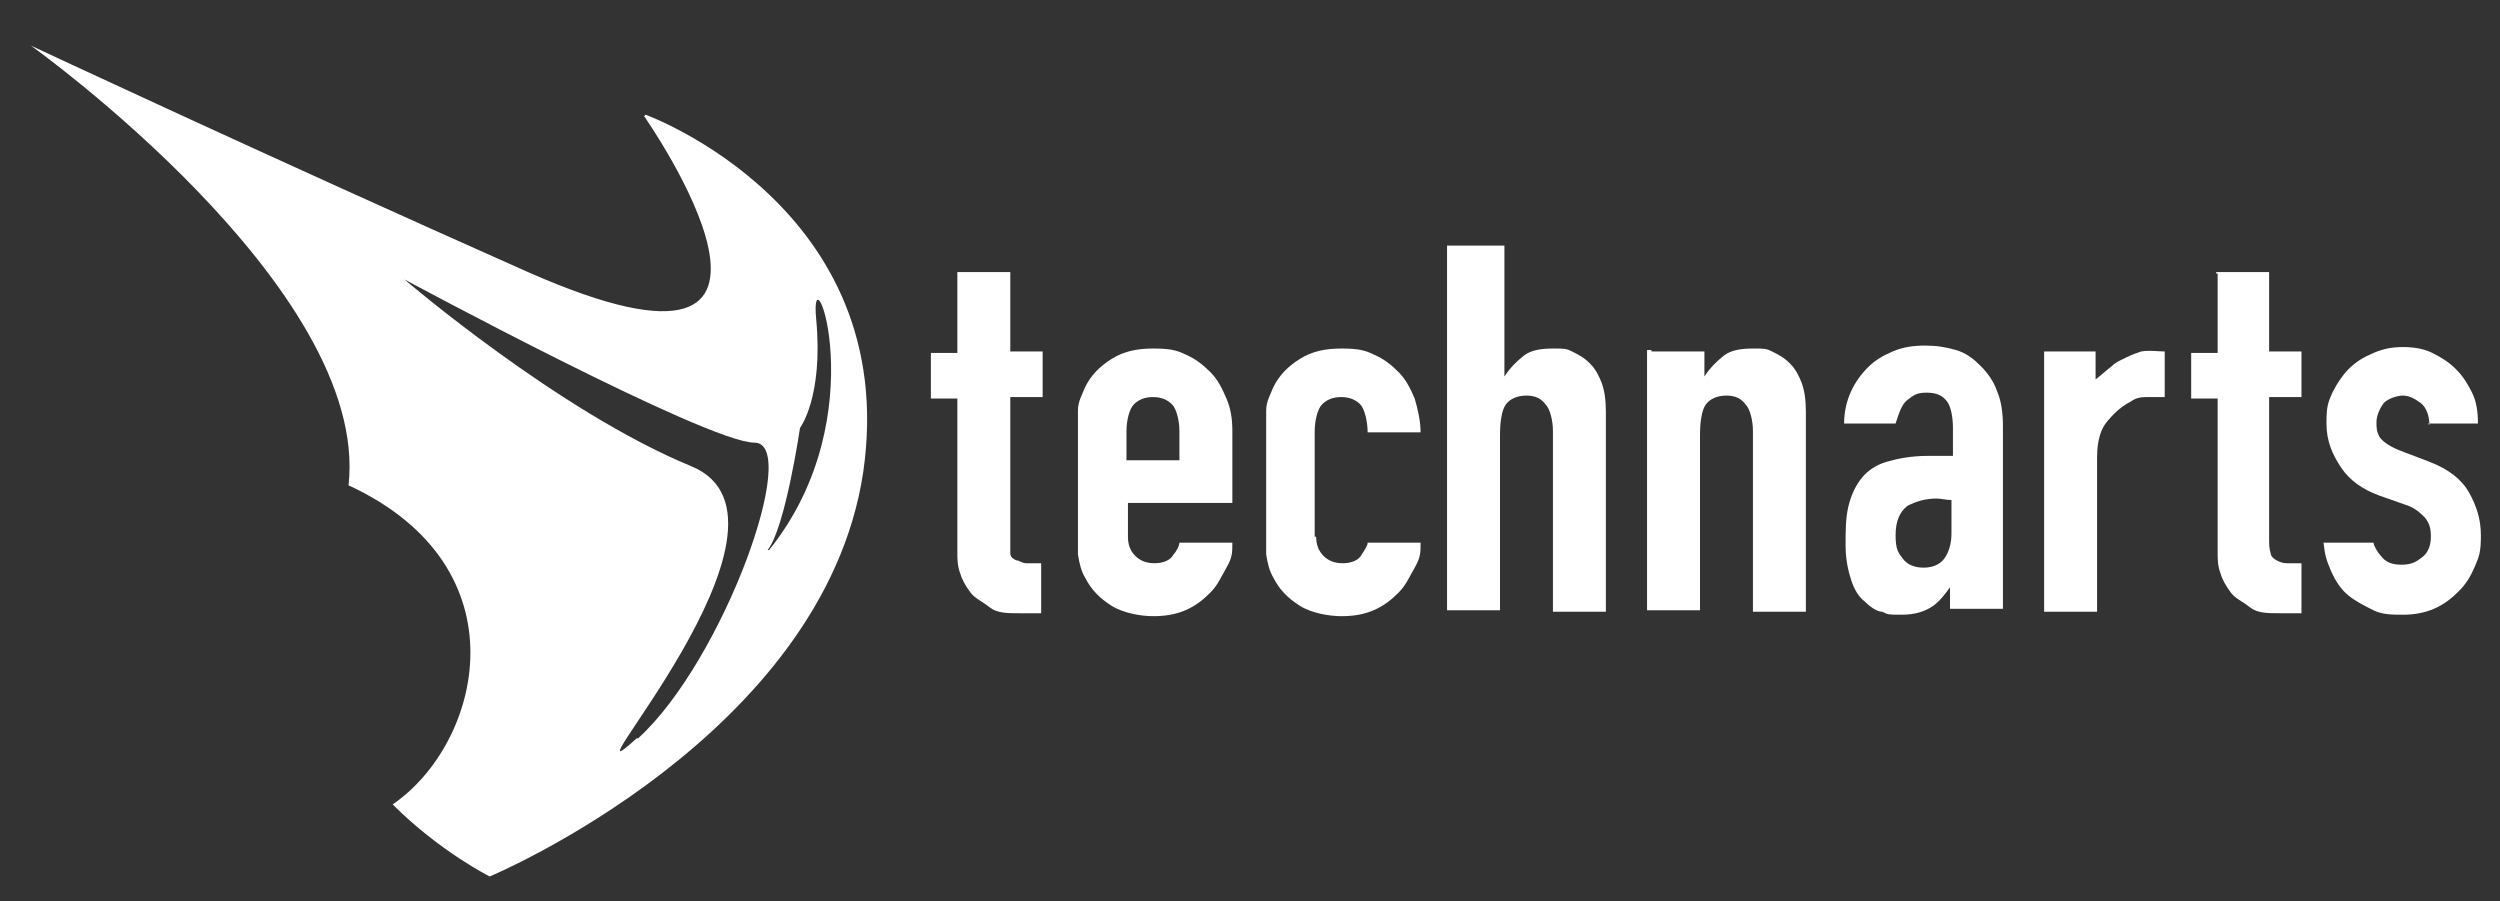
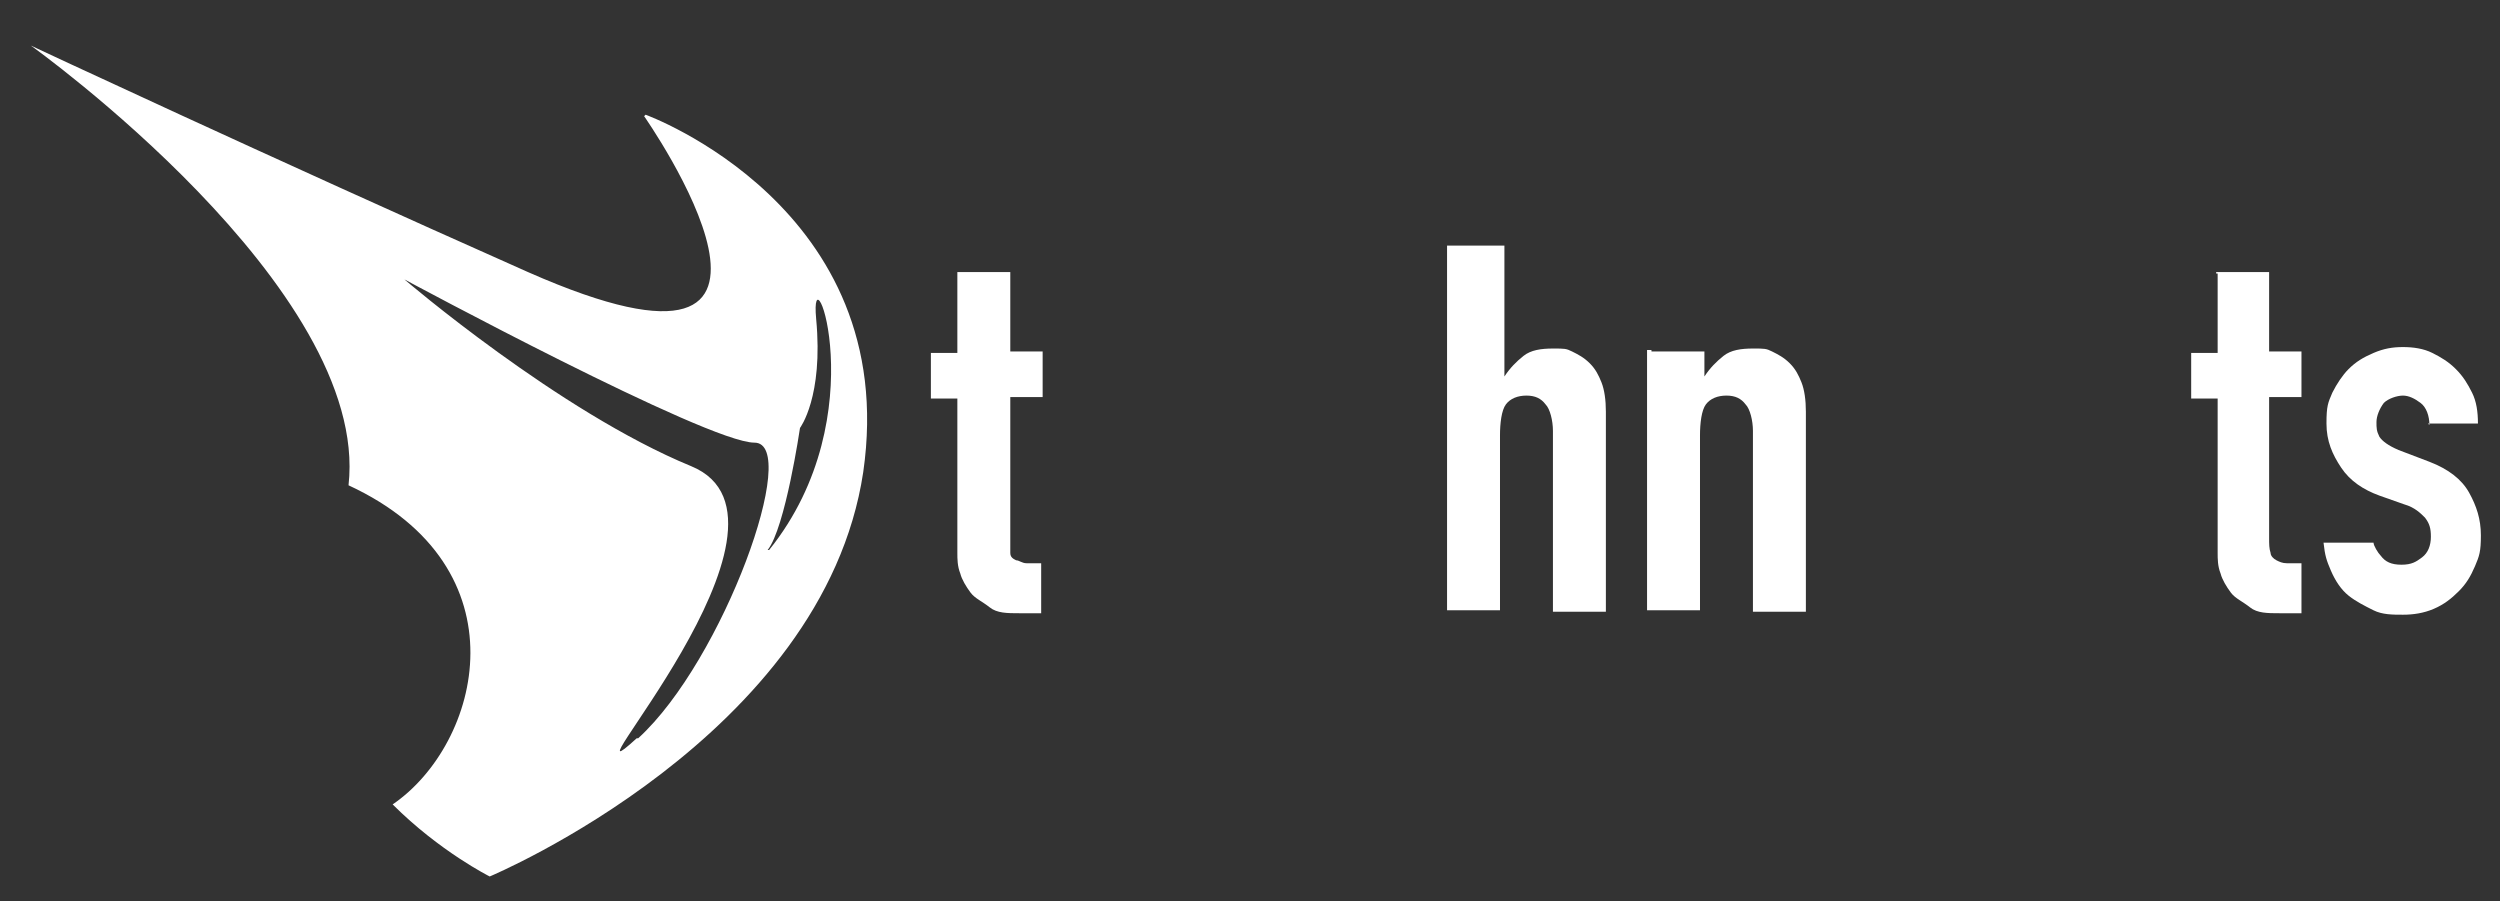
<svg xmlns="http://www.w3.org/2000/svg" id="katman_1" version="1.1" viewBox="0 0 170 61.3">
  <rect x="0" y="0" width="170" height="61.3" fill="#333333" stroke="none" />
  <defs>
    <style>
      .st0 {
        fill-rule: evenodd;
      }

      .st0, .st1 {
        fill: #fff;
      }
    </style>
  </defs>
  <g id="Logo">
    <path class="st0" d="M43.8,7.9s14.3,20.4-7.9,10.6C17.9,10.5,2.1,3.1,2.1,3.1c0,0,23.1,16.5,21.6,29.9,12.1,5.6,9,17.6,3,21.7,3.2,3.2,6.6,4.9,6.6,4.9,0,0,22.7-9.5,25.4-27.5,2.6-18-14.8-24.3-14.8-24.3h0ZM43.3,50.2c-5.8,5.3,12.7-14.8,3.7-18.5s-19.5-12.7-19.5-12.7c0,0,20.6,11.1,23.8,11.1s-2.1,14.8-7.9,20.1h0ZM52.2,37.4c1.2-1.5,2.2-8.3,2.2-8.3,0,0,1.6-2.1,1.1-7.4-.5-5.3,4.2,6.5-3.2,15.7h0Z" />
  </g>
  <path class="st1" d="M65.1,18.5h3.6v5.4h2.2v3.1h-2.2v9.6c0,.4,0,.7,0,1s.2.4.4.5c.2,0,.4.2.7.2h1v3.4h-1.5c-.8,0-1.5,0-2-.4s-1-.6-1.3-1-.6-.9-.7-1.3c-.2-.5-.2-1-.2-1.4v-10.5h-1.8v-3.1h1.8v-5.4h0Z" />
-   <path class="st1" d="M76.7,34.1v2.4c0,.6.2,1,.5,1.3s.7.5,1.3.5,1.1-.2,1.3-.6c.2-.2.4-.6.4-.8h3.6c0,.7,0,1-.4,1.7s-.6,1.2-1.1,1.7-1,.9-1.7,1.2-1.4.4-2.2.4-2-.2-2.8-.7-1.4-1.1-1.8-1.9c-.3-.5-.4-1-.5-1.6,0-.6,0-1.3,0-2v-5.8c0-.7,0-1.4,0-2,0-.6.3-1.1.5-1.6.4-.8,1-1.4,1.8-1.9s1.7-.7,2.8-.7,1.6.1,2.2.4c.7.3,1.2.7,1.7,1.2s.8,1.1,1.1,1.8.4,1.4.4,2.2v4.9h-7.1ZM76.7,31.3h3.5v-2c0-.7-.2-1.5-.5-1.8s-.7-.5-1.3-.5-1,.2-1.3.5-.5,1.1-.5,1.8v2h.1Z" />
-   <path class="st1" d="M89.5,36.5c0,.6.2,1,.5,1.3s.7.5,1.3.5,1.1-.2,1.3-.6c.2-.3.4-.6.4-.8h3.6c0,.7,0,1-.4,1.7s-.6,1.2-1.1,1.7-1,.9-1.7,1.2-1.4.4-2.2.4-2-.2-2.8-.7-1.4-1.1-1.8-1.9c-.3-.5-.4-1-.5-1.6,0-.6,0-1.3,0-2v-5.8c0-.7,0-1.4,0-2,0-.6.3-1.1.5-1.6.4-.8,1-1.4,1.8-1.9s1.7-.7,2.8-.7,1.6.1,2.2.4c.7.3,1.2.7,1.7,1.2s.8,1.1,1.1,1.8c.2.7.4,1.5.4,2.3h-3.6c0-.7-.2-1.6-.5-1.9s-.7-.5-1.3-.5-1,.2-1.3.5-.5,1.1-.5,1.8v7.2h0Z" />
  <path class="st1" d="M98.7,16.7h3.6v8.9h0c.4-.6.8-1,1.3-1.4s1.2-.5,2-.5.9,0,1.3.2.8.4,1.2.8.6.8.8,1.3c.2.5.3,1.2.3,2v13.6h-3.6v-12.3c0-.7-.2-1.5-.5-1.8-.3-.4-.7-.6-1.3-.6s-1.1.2-1.4.6-.4,1.3-.4,2.1v11.9h-3.6v-24.8h.3Z" />
  <path class="st1" d="M112.3,23.9h3.6v1.7h0c.4-.6.8-1,1.3-1.4s1.2-.5,2-.5.9,0,1.3.2.8.4,1.2.8.6.8.8,1.3c.2.5.3,1.2.3,2v13.6h-3.6v-12.3c0-.7-.2-1.5-.5-1.8-.3-.4-.7-.6-1.3-.6s-1.1.2-1.4.6-.4,1.3-.4,2.1v11.9h-3.6v-17.7h.3Z" />
-   <path class="st1" d="M132.7,39.8h0c-.5.7-.9,1.2-1.4,1.5s-1.1.5-2,.5-.9,0-1.3-.2c-.4,0-.9-.4-1.2-.7-.4-.3-.7-.8-.9-1.4-.2-.6-.4-1.4-.4-2.4s0-1.9.2-2.7.5-1.4.9-1.9,1-.9,1.7-1.1,1.6-.4,2.8-.4.5,0,.8,0h.9v-1.9c0-.6-.1-1.4-.4-1.8-.3-.4-.7-.6-1.4-.6s-.9.2-1.3.5c-.4.3-.6,1-.8,1.6h-3.5c0-1.6.7-2.9,1.6-3.8.5-.5,1-.8,1.7-1.1.7-.3,1.4-.4,2.2-.4s1.4.1,2.1.3c.7.2,1.2.6,1.7,1.1s.9,1.1,1.1,1.7c.3.7.4,1.5.4,2.4v12.4h-3.6v-1.8h0v.2ZM132.7,34c-.4,0-.7-.1-1-.1-.8,0-1.4.2-2,.5-.5.4-.8,1-.8,2s.2,1.2.5,1.6c.3.4.8.6,1.4.6s1.1-.2,1.4-.6c.3-.4.5-1,.5-1.7v-2.4h0Z" />
-   <path class="st1" d="M138.9,23.9h3.6v1.9c.4-.3.7-.6,1.1-.9.3-.3.6-.4,1-.6s.7-.3,1-.4c.6-.1,1.1,0,1.6,0v3.1h-1.1c-.4,0-.8,0-1.2.3-.4.2-.8.5-1.1.8s-.7.7-.9,1.2-.3,1.1-.3,1.8v10.5h-3.6v-17.7h-.1Z" />
  <path class="st1" d="M150.7,18.5h3.6v5.4h2.2v3.1h-2.2v9.6c0,.4,0,.7.1,1,0,.2.2.4.4.5s.4.2.7.2h1v3.4h-1.5c-.8,0-1.5,0-2-.4s-1-.6-1.3-1-.6-.9-.7-1.3c-.2-.5-.2-1-.2-1.4v-10.5h-1.8v-3.1h1.8v-5.4h-.1Z" />
  <path class="st1" d="M165.2,28.9c0-.6-.2-1.2-.6-1.5-.4-.3-.8-.5-1.2-.5s-1,.2-1.3.5c-.3.4-.5.9-.5,1.3s0,.6.2,1c.2.3.6.6,1.3.9l2.1.8c1.3.5,2.2,1.2,2.7,2.1s.8,1.8.8,2.9-.1,1.4-.4,2.1c-.3.7-.6,1.2-1.1,1.7s-1,.9-1.7,1.2-1.4.4-2.1.4-1.4,0-2-.3-1.2-.6-1.7-1-.9-1-1.2-1.7-.4-1-.5-1.9h3.4c0,.2.3.7.5.9.3.4.7.6,1.4.6s1-.2,1.4-.5.6-.8.6-1.4-.1-.9-.4-1.3c-.3-.3-.7-.7-1.4-.9l-1.7-.6c-1.1-.4-2-1-2.6-1.9s-1-1.8-1-3,.1-1.4.4-2.1c.3-.6.7-1.2,1.1-1.6.5-.5,1-.8,1.7-1.1s1.3-.4,2-.4,1.4.1,2,.4,1.1.6,1.6,1.1.8,1,1.1,1.6.4,1.3.4,2.1h-3.4,0Z" />
</svg>